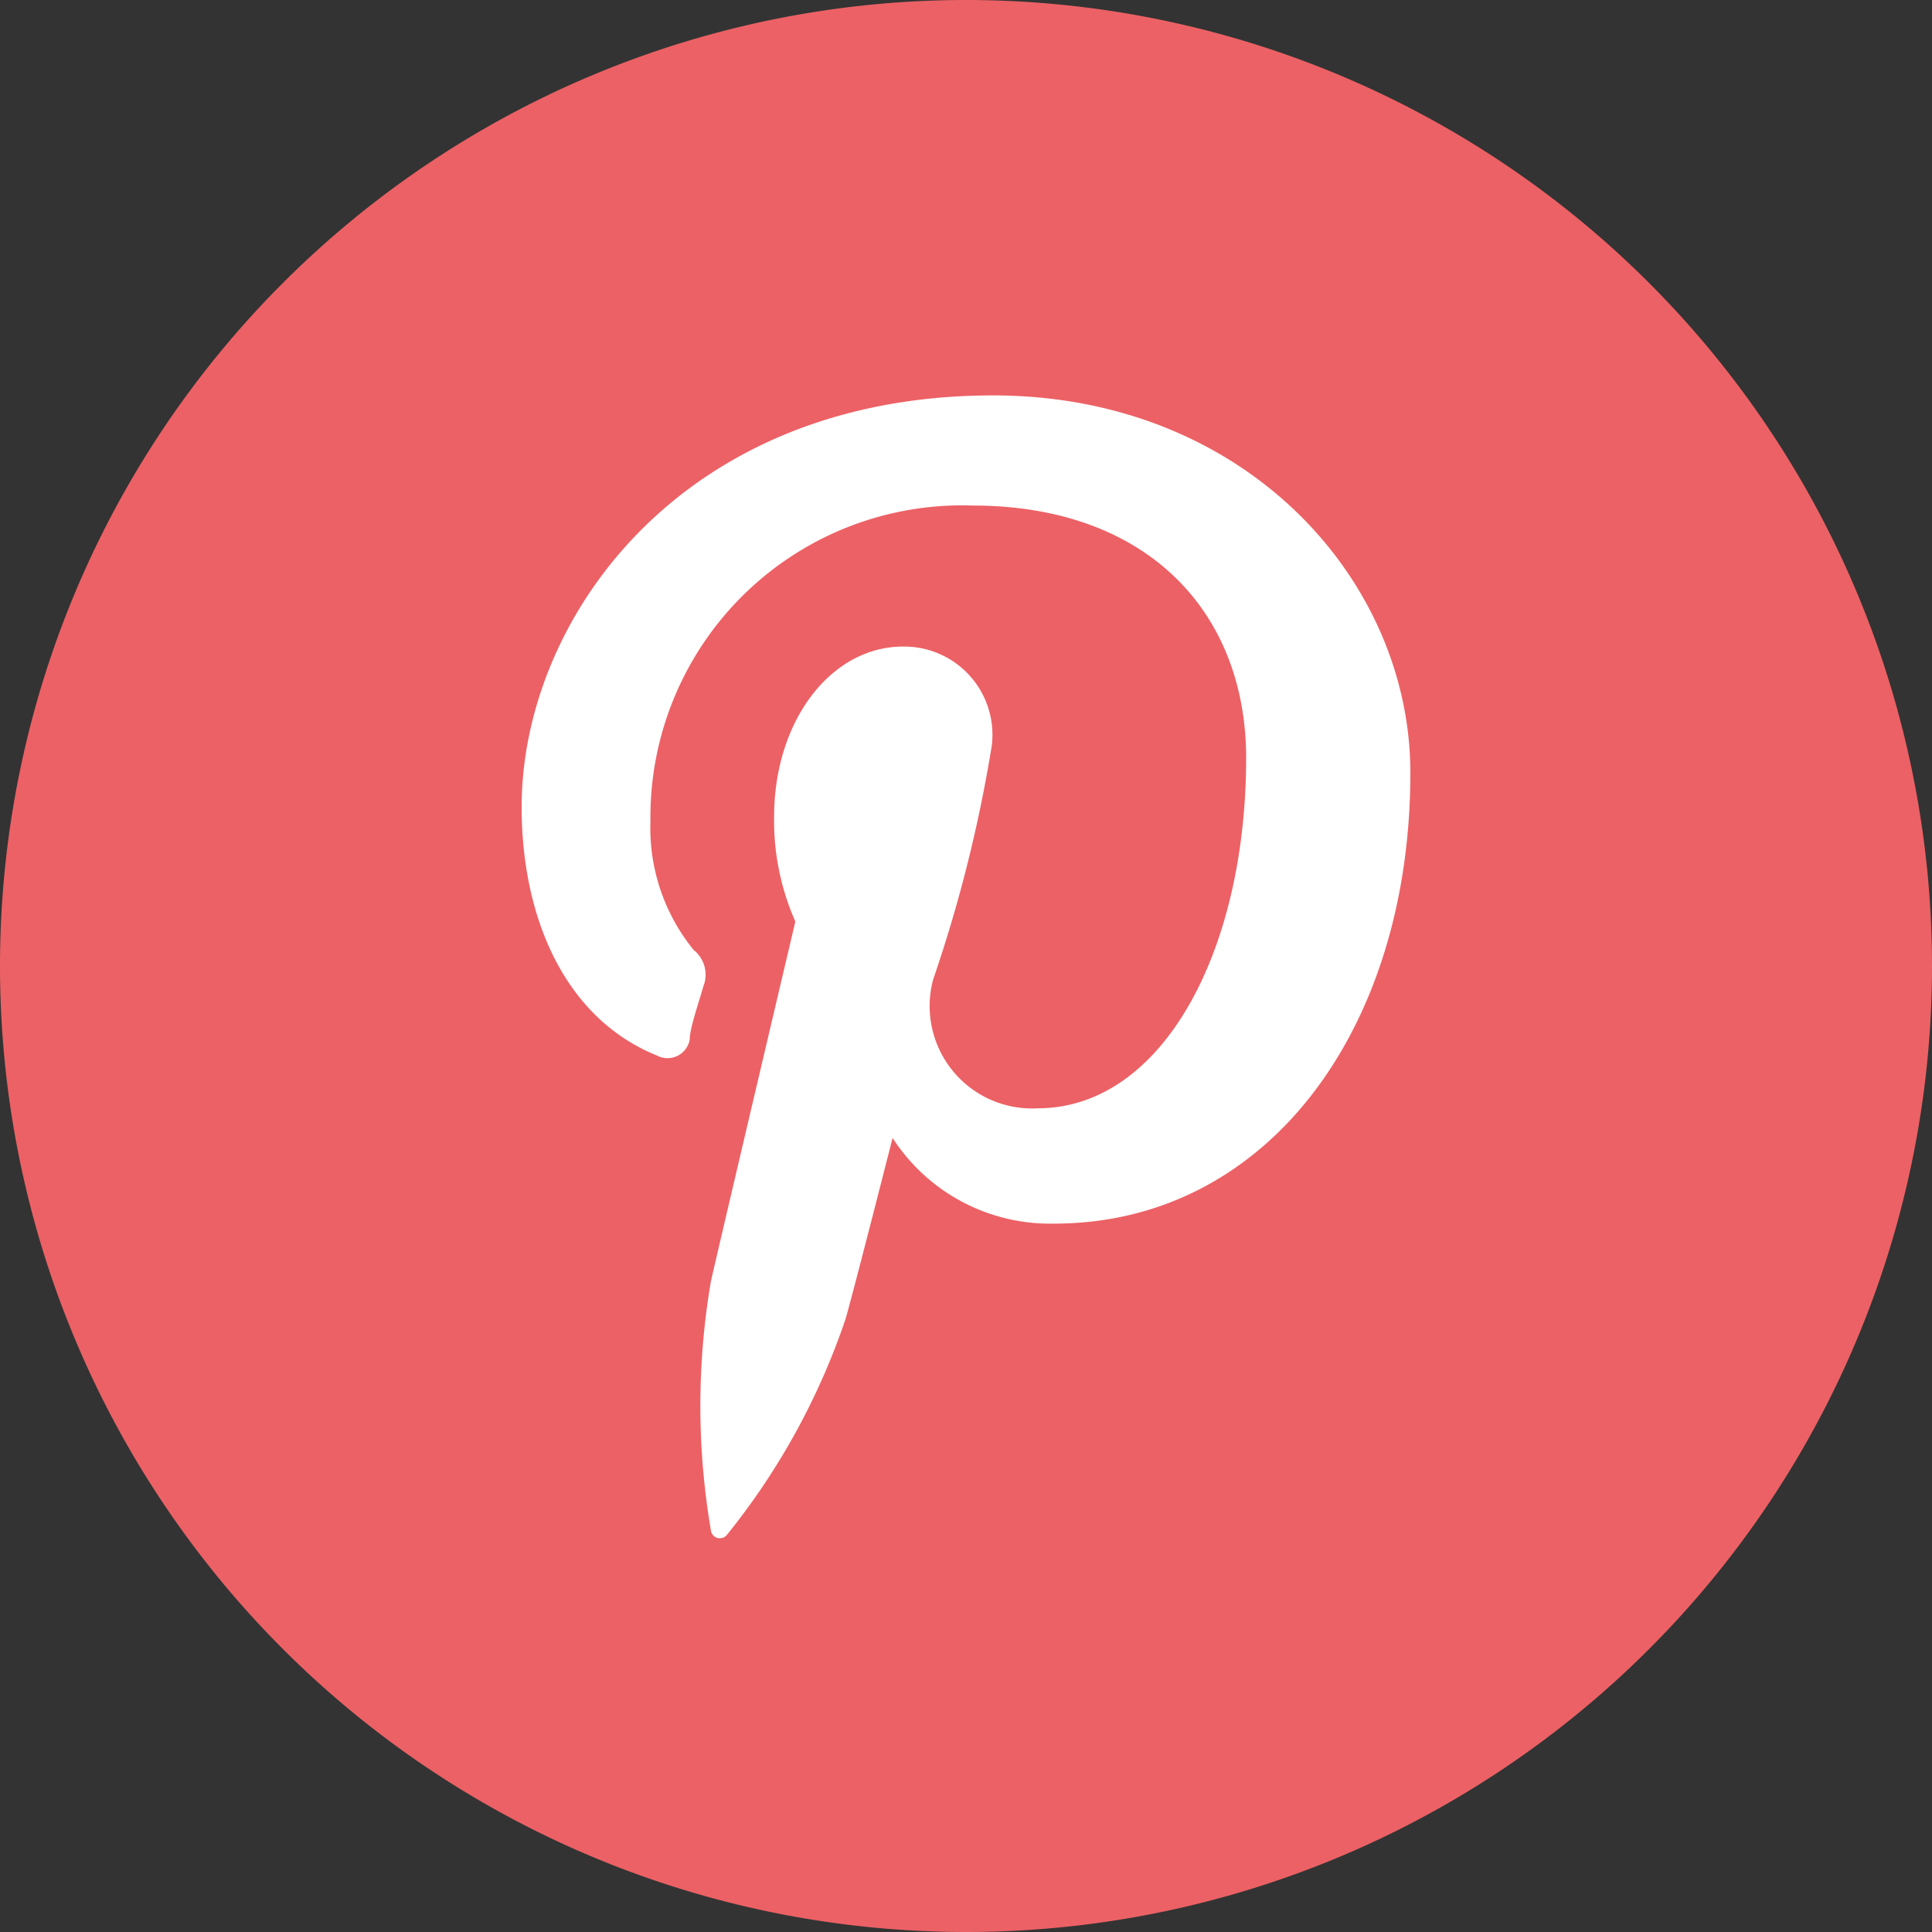
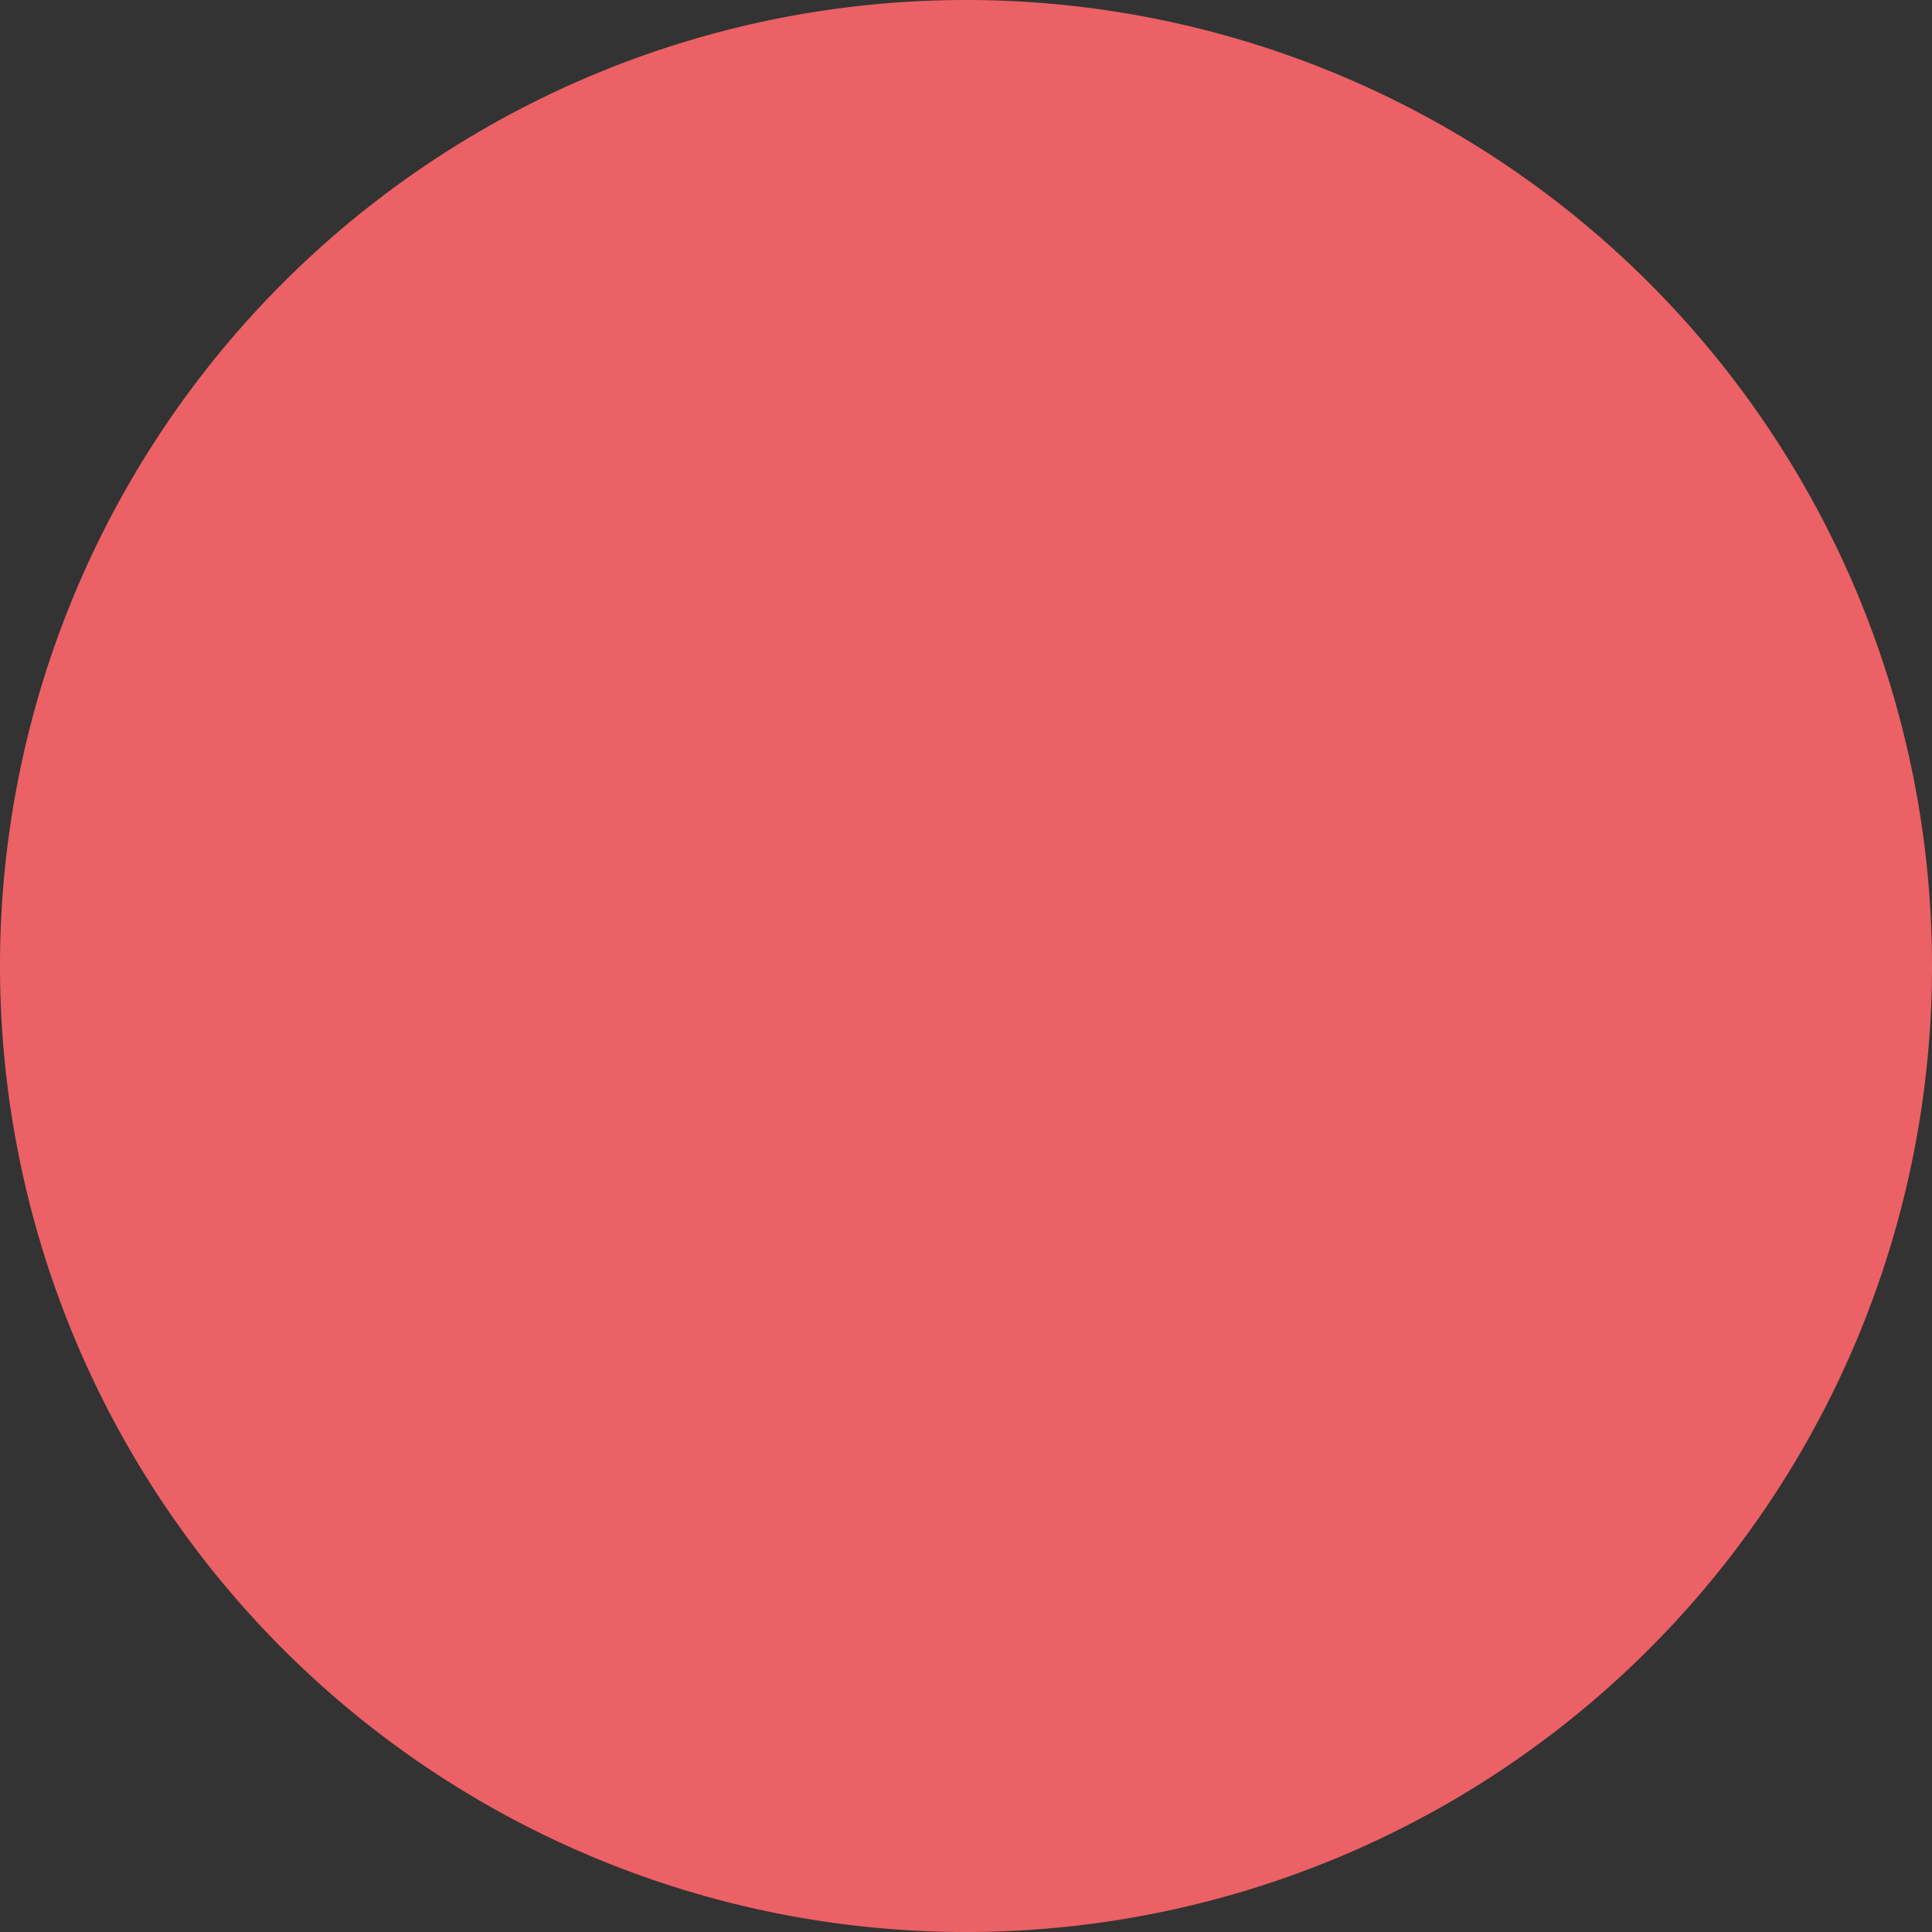
<svg xmlns="http://www.w3.org/2000/svg" id="Calque_1" data-name="Calque 1" viewBox="0 0 30 30">
  <rect x="0" y="0" width="30" height="30" fill="#333333" stroke="none" />
  <defs>
    <style>.cls-1{fill:#ec6165;}.cls-2{fill:#fff;}</style>
  </defs>
  <path class="cls-1" d="M15,30h0A15,15,0,0,1,0,15H0A15,15,0,0,1,15,0h0A15,15,0,0,1,30,15h0A15,15,0,0,1,15,30Z" />
-   <path class="cls-2" d="M10.2,16.39a.35.35,0,0,0,.51-.25c0-.18.16-.63.21-.82a.49.49,0,0,0-.15-.57,3,3,0,0,1-.67-2,4.84,4.84,0,0,1,5-4.9c2.74,0,4.25,1.68,4.25,3.92,0,3-1.3,5.44-3.24,5.44a1.59,1.59,0,0,1-1.62-2,22,22,0,0,0,.91-3.63,1.37,1.37,0,0,0-1.38-1.54c-1.1,0-2,1.13-2,2.65a3.88,3.88,0,0,0,.33,1.62s-1.12,4.75-1.31,5.58a11.5,11.5,0,0,0,0,3.88.14.14,0,0,0,.25.06,10.87,10.87,0,0,0,1.84-3.35c.13-.45.73-2.81.73-2.81A2.91,2.91,0,0,0,16.37,19c3.29,0,5.53-3,5.53-7,0-3-2.57-5.86-6.48-5.86-4.86,0-7.32,3.49-7.32,6.39C8.1,14.25,8.77,15.81,10.2,16.39Z" />
</svg>